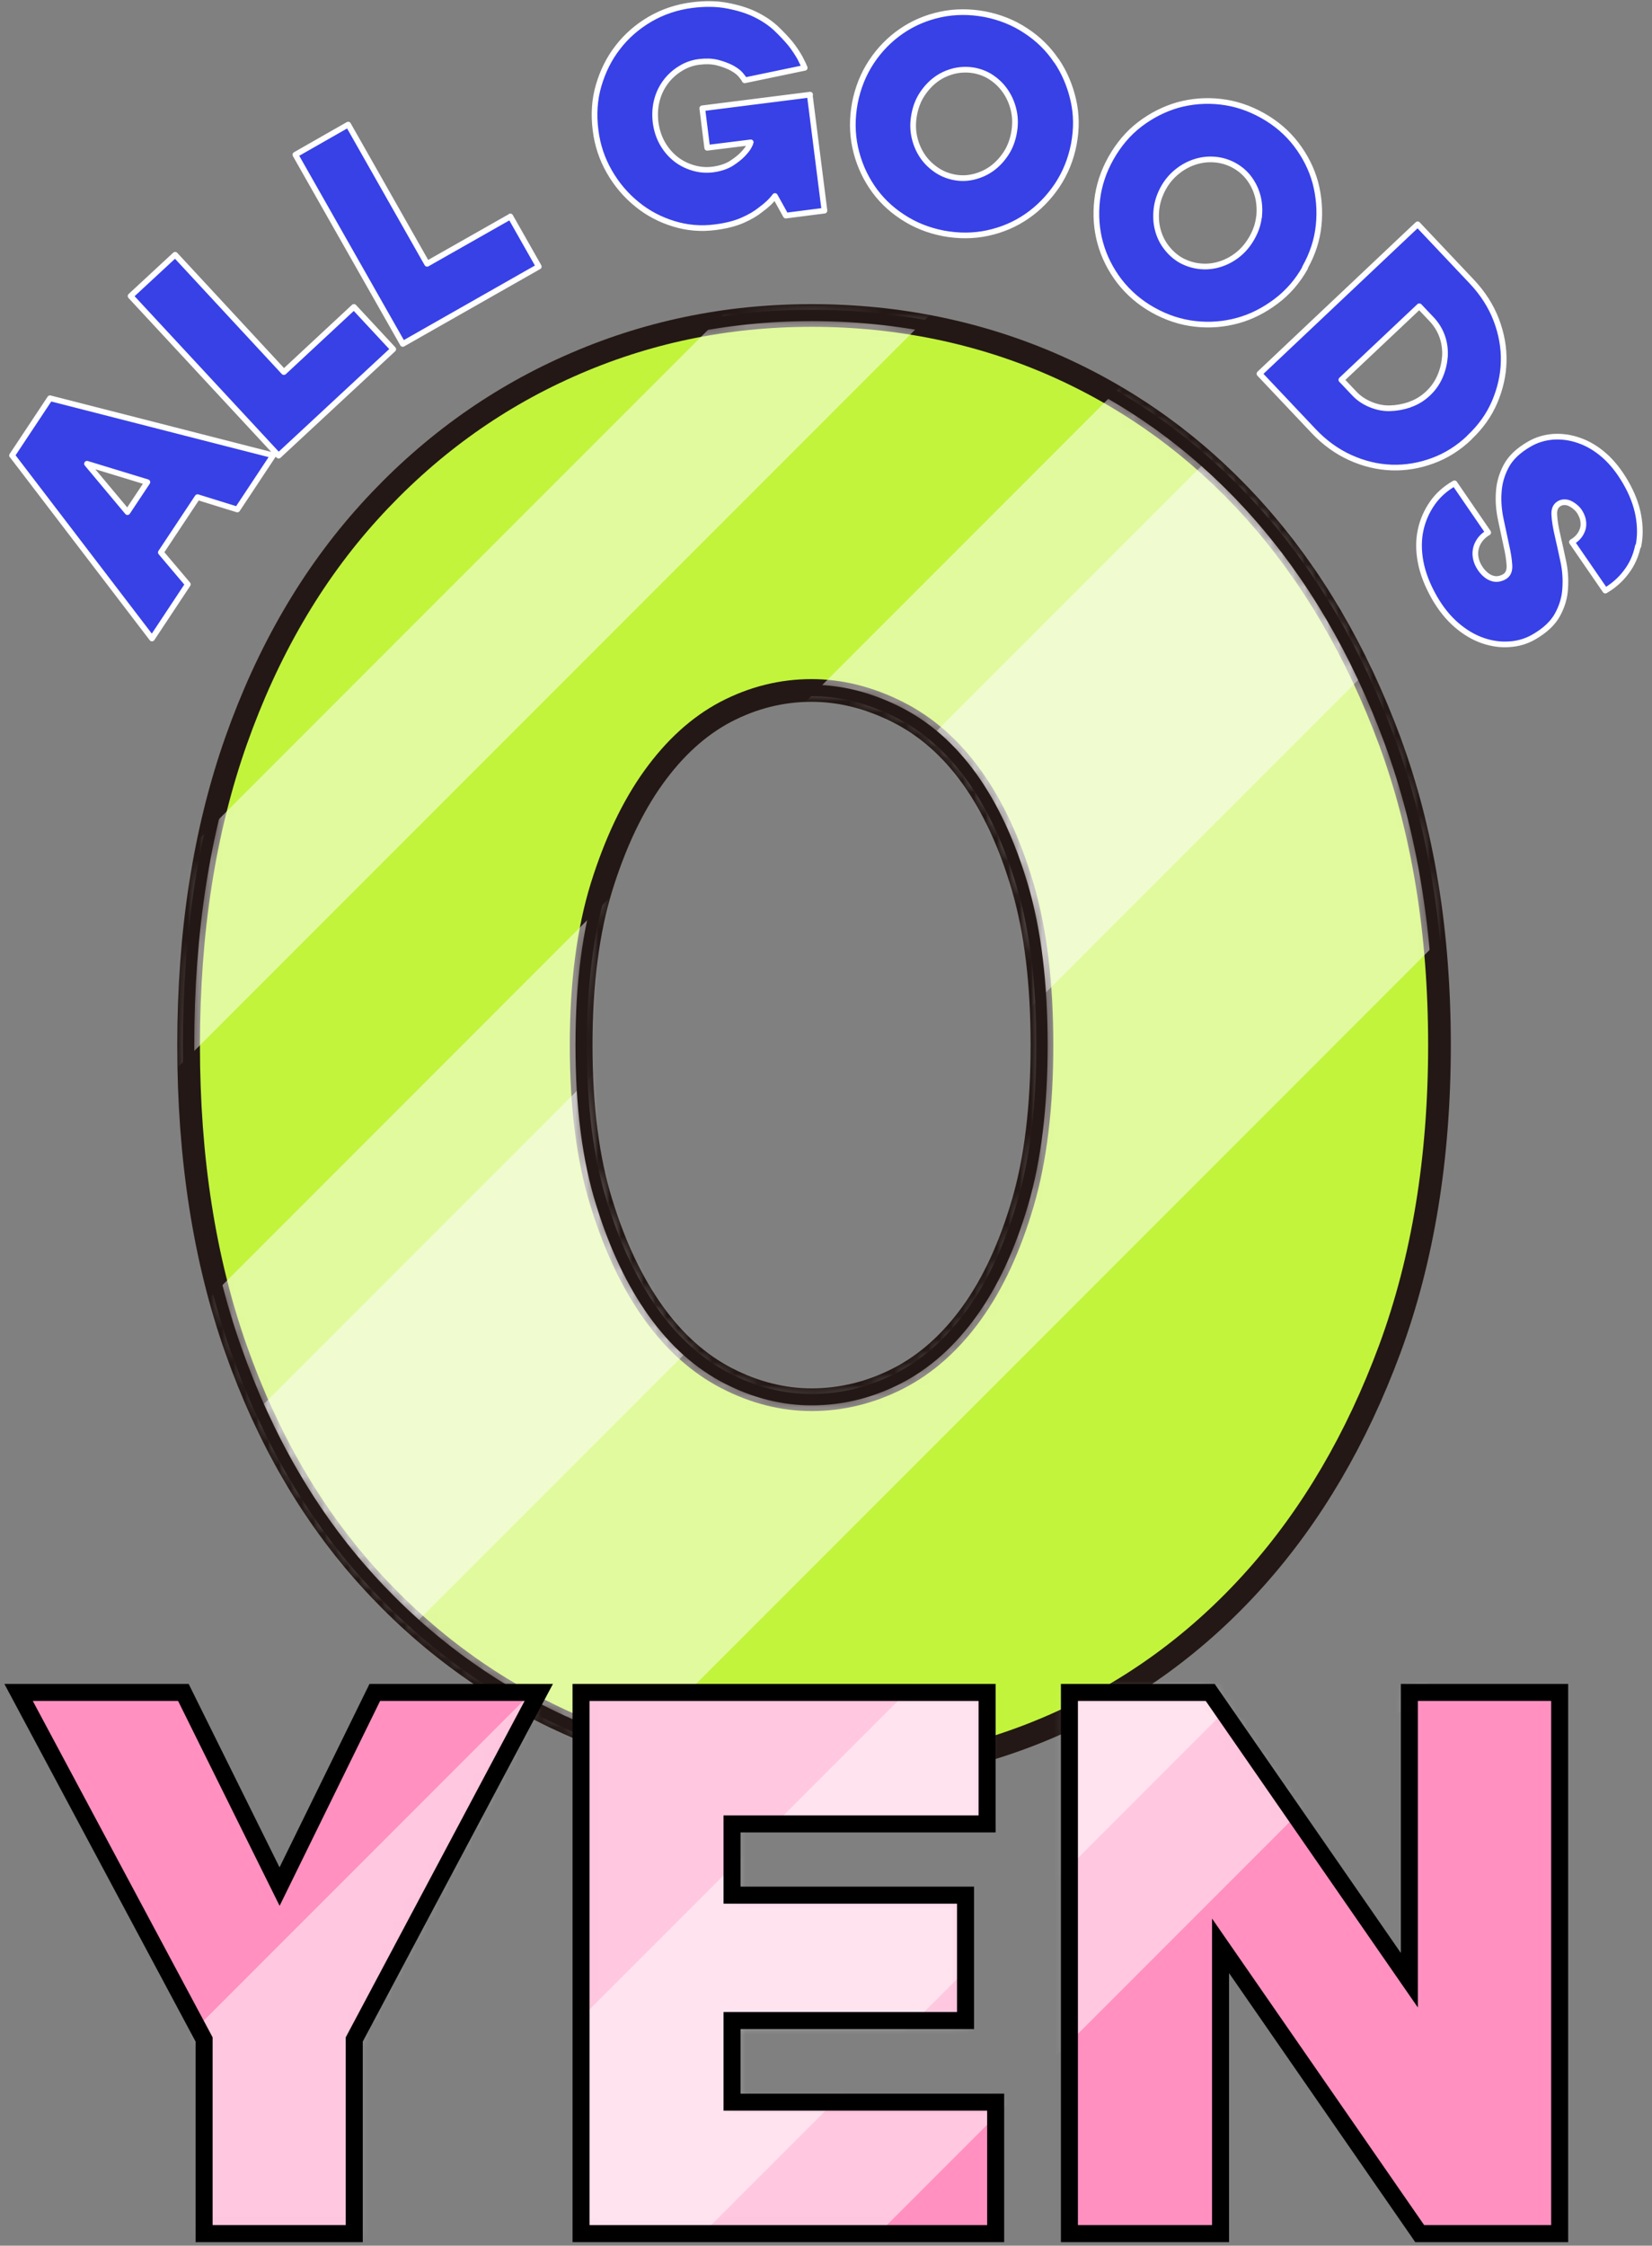
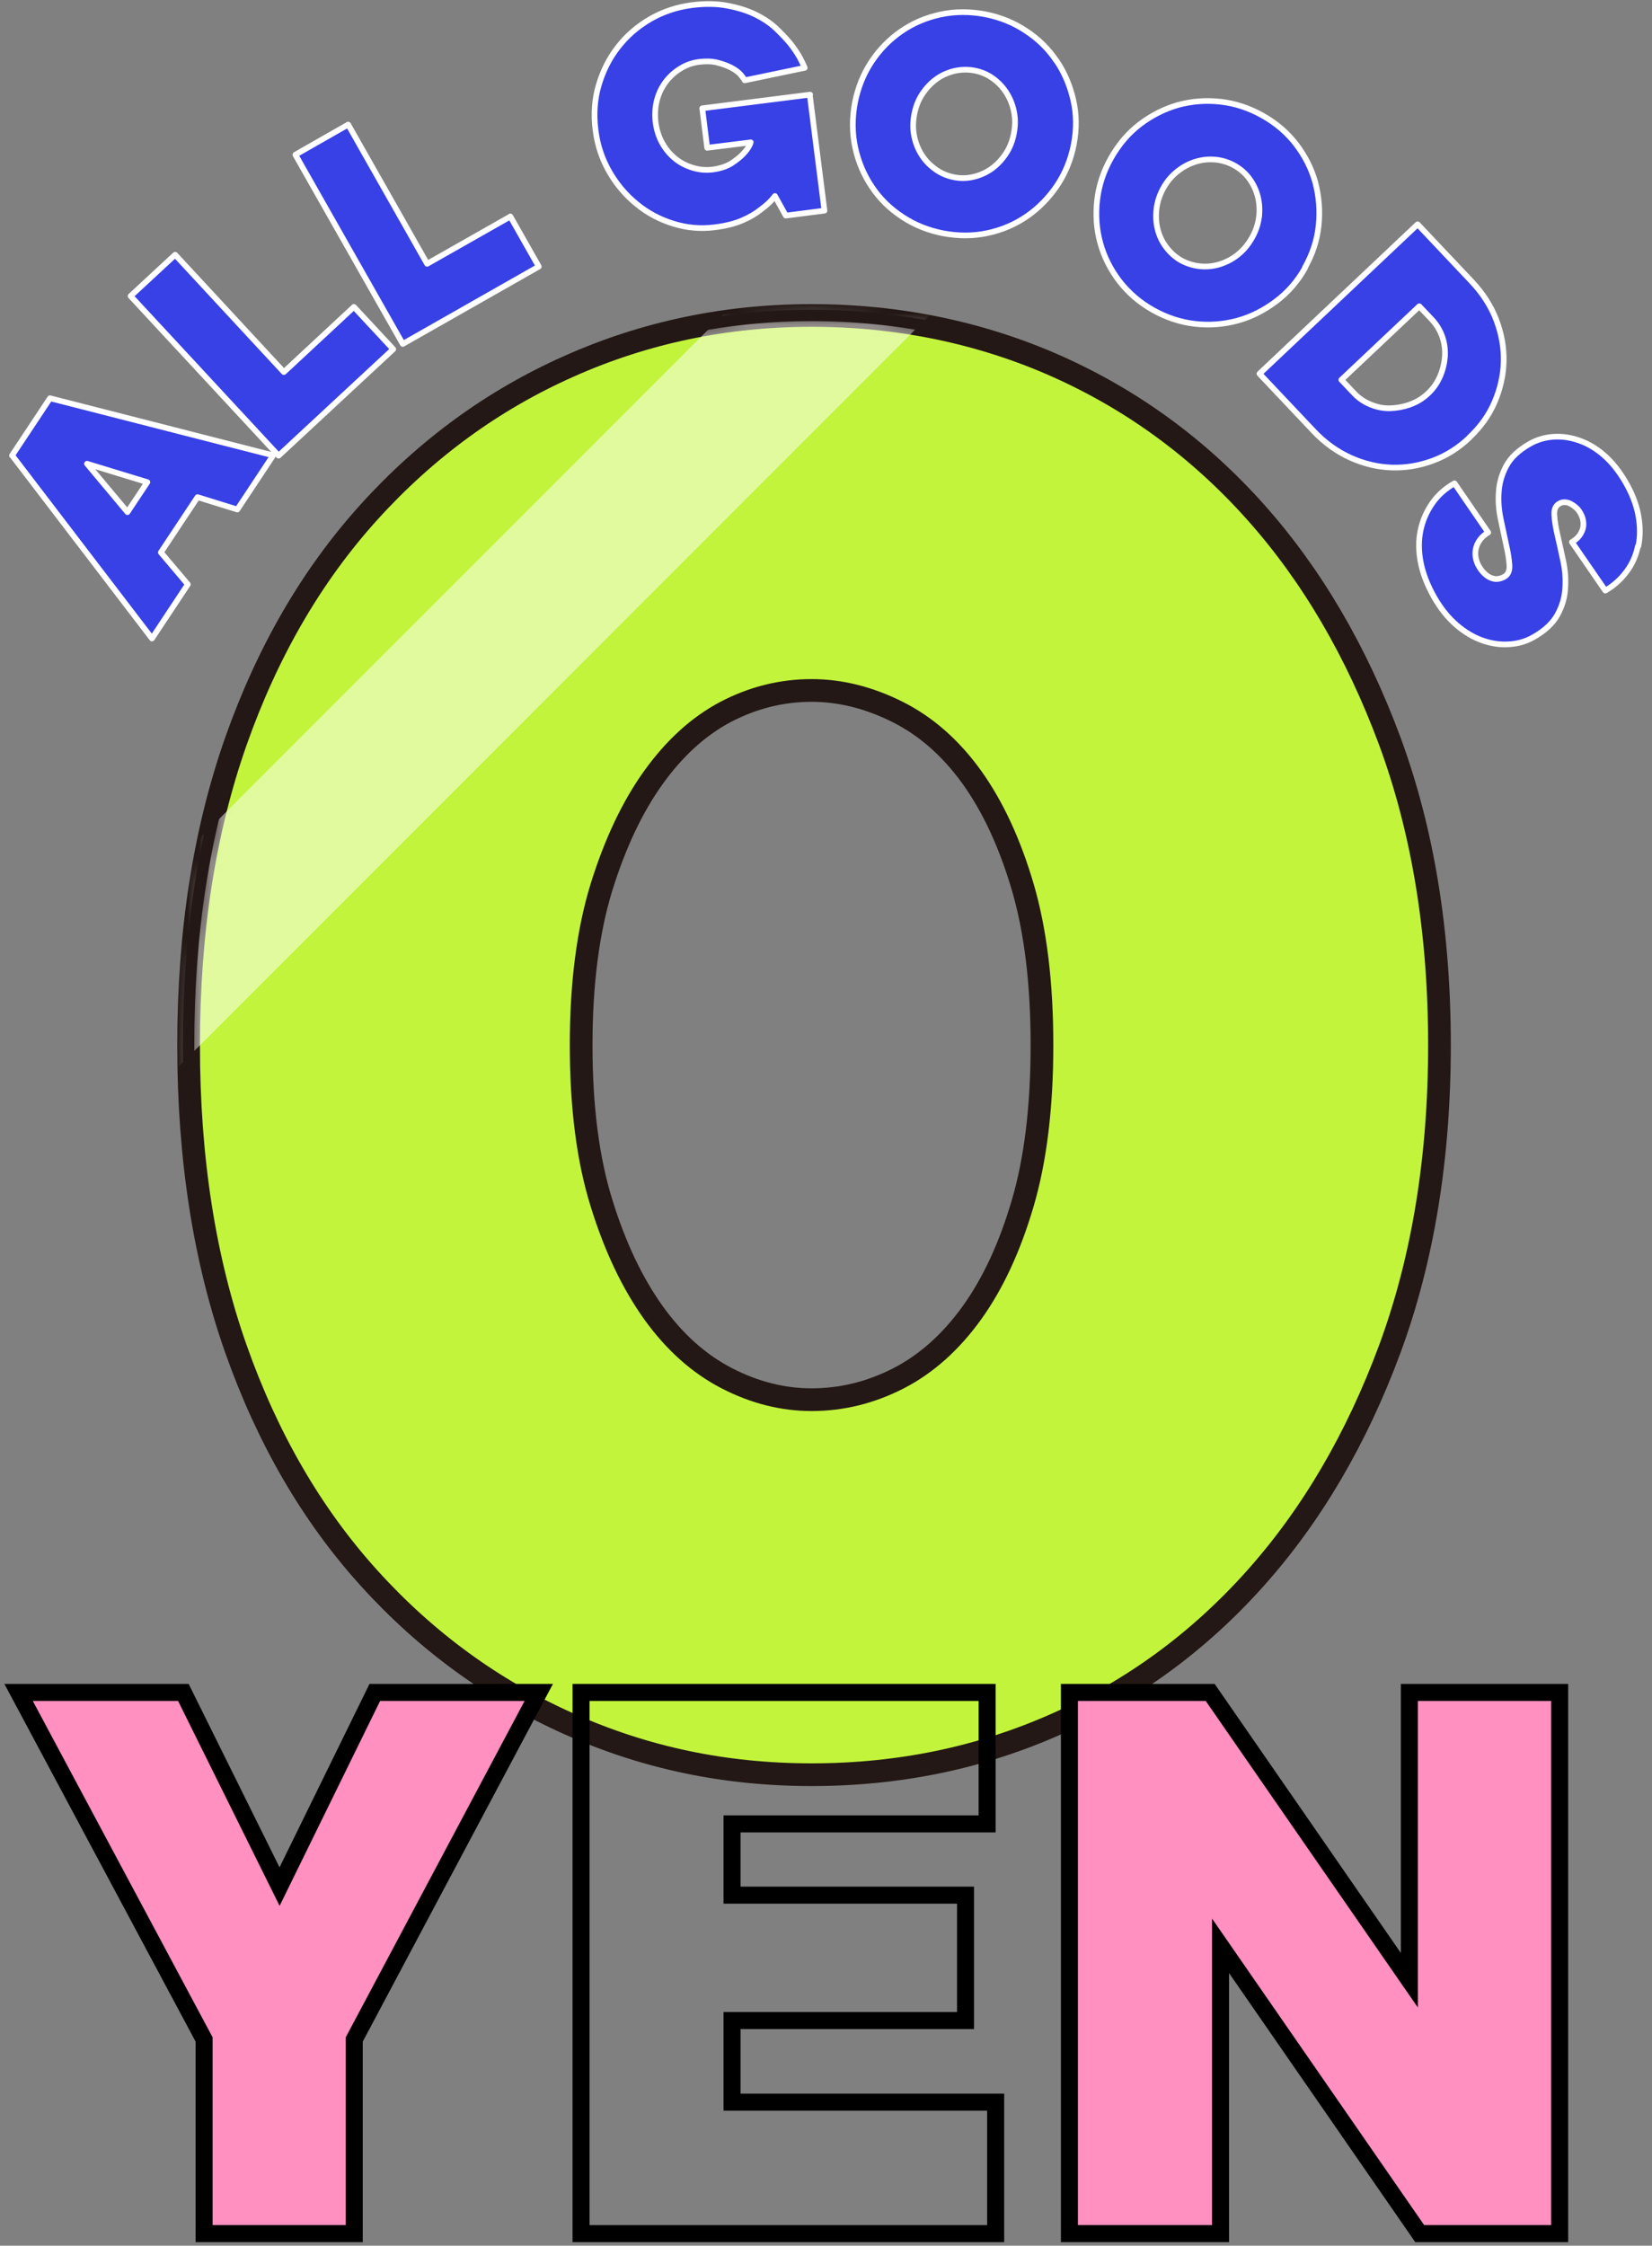
<svg xmlns="http://www.w3.org/2000/svg" viewBox="0 0 145 197" fill="none">
  <rect x="0" y="0" width="145" height="197" fill="#808080" stroke="none" />
  <path d="M49.941 151.222C43.272 148.248 37.426 143.99 32.403 138.447C27.379 132.904 23.482 126.191 20.71 118.339C17.939 110.486 16.553 101.594 16.553 91.677C16.553 81.76 17.939 72.883 20.71 65.015C23.482 57.163 27.379 50.45 32.403 44.907C37.426 39.364 43.272 35.092 49.941 32.132C56.61 29.159 63.712 27.672 71.247 27.672C78.782 27.672 86.072 29.159 92.755 32.132C99.424 35.106 105.242 39.364 110.193 44.907C115.144 50.45 119.071 57.163 121.987 65.015C124.888 72.883 126.346 81.76 126.346 91.677C126.346 101.594 124.888 110.472 121.987 118.339C119.071 126.206 115.144 132.904 110.193 138.447C105.242 143.99 99.424 148.263 92.755 151.222C86.087 154.195 78.912 155.682 71.247 155.682C63.582 155.682 56.61 154.195 49.941 151.222ZM78.869 120.908C81.308 119.652 83.459 117.732 85.307 115.163C87.155 112.593 88.641 109.389 89.767 105.549C90.893 101.724 91.456 97.09 91.456 91.677C91.456 86.264 90.893 81.645 89.767 77.805C88.641 73.98 87.155 70.775 85.307 68.191C83.459 65.622 81.28 63.702 78.768 62.446C76.256 61.19 73.745 60.569 71.233 60.569C68.591 60.569 66.079 61.205 63.698 62.446C61.316 63.702 59.208 65.622 57.361 68.191C55.513 70.761 53.997 73.965 52.799 77.805C51.616 81.645 51.009 86.264 51.009 91.677C51.009 97.09 51.601 101.724 52.799 105.549C53.983 109.389 55.513 112.579 57.361 115.163C59.208 117.732 61.359 119.652 63.799 120.908C66.238 122.164 68.721 122.785 71.233 122.785C73.874 122.785 76.415 122.164 78.869 120.908Z" fill="#C2F43C" stroke="#231815" stroke-width="1.992" stroke-linecap="round" stroke-linejoin="round" />
  <mask id="mask0_2628_10242" style="mask-type:luminance" maskUnits="userSpaceOnUse" x="16" y="27" width="111" height="129">
    <path d="M49.957 151.222C43.288 148.248 37.441 143.99 32.418 138.447C27.395 132.904 23.497 126.191 20.726 118.339C17.954 110.486 16.568 101.594 16.568 91.677C16.568 81.76 17.954 72.883 20.726 65.015C23.497 57.163 27.395 50.45 32.418 44.907C37.441 39.364 43.288 35.092 49.957 32.132C56.626 29.159 63.728 27.672 71.263 27.672C78.798 27.672 86.088 29.159 92.771 32.132C99.44 35.106 105.258 39.364 110.209 44.907C115.16 50.45 119.086 57.163 122.002 65.015C124.904 72.883 126.362 81.76 126.362 91.677C126.362 101.594 124.904 110.472 122.002 118.339C119.086 126.206 115.16 132.904 110.209 138.447C105.258 143.99 99.44 148.263 92.771 151.222C86.102 154.195 78.928 155.682 71.263 155.682C63.598 155.682 56.626 154.195 49.957 151.222ZM78.885 120.908C81.324 119.652 83.475 117.732 85.323 115.163C87.17 112.593 88.657 109.389 89.783 105.549C90.909 101.724 91.472 97.09 91.472 91.677C91.472 86.264 90.909 81.645 89.783 77.805C88.657 73.98 87.17 70.775 85.323 68.191C83.475 65.622 81.295 63.702 78.784 62.446C76.272 61.19 73.76 60.569 71.249 60.569C68.607 60.569 66.095 61.205 63.713 62.446C61.332 63.702 59.224 65.622 57.376 68.191C55.529 70.761 54.013 73.965 52.815 77.805C51.631 81.645 51.025 86.264 51.025 91.677C51.025 97.09 51.617 101.724 52.815 105.549C53.998 109.389 55.529 112.579 57.376 115.163C59.224 117.732 61.375 119.652 63.814 120.908C66.254 122.164 68.737 122.785 71.249 122.785C73.89 122.785 76.431 122.164 78.885 120.908Z" fill="white" />
  </mask>
  <g mask="url(#mask0_2628_10242)">
-     <path opacity="0.5" d="M13.227 165.64L153.004 25.863L129.701 2.56L-10.076 142.337L13.227 165.64Z" fill="white" />
-     <path opacity="0.5" d="M7.369 138.951L107.448 38.887L143.939 64.87L43.876 164.934L7.369 138.951Z" fill="white" />
    <path opacity="0.5" d="M-5.913 115.157L94.158 15.086L85.074 6.002L-14.997 106.072L-5.913 115.157Z" fill="white" />
  </g>
  <path d="M49.941 151.222C43.272 148.248 37.426 143.99 32.403 138.447C27.379 132.904 23.482 126.191 20.71 118.339C17.939 110.486 16.553 101.594 16.553 91.677C16.553 81.76 17.939 72.883 20.71 65.015C23.482 57.163 27.379 50.45 32.403 44.907C37.426 39.364 43.272 35.092 49.941 32.132C56.61 29.159 63.712 27.672 71.247 27.672C78.782 27.672 86.072 29.159 92.755 32.132C99.424 35.106 105.242 39.364 110.193 44.907C115.144 50.45 119.071 57.163 121.987 65.015C124.888 72.883 126.346 81.76 126.346 91.677C126.346 101.594 124.888 110.472 121.987 118.339C119.071 126.206 115.144 132.904 110.193 138.447C105.242 143.99 99.424 148.263 92.755 151.222C86.087 154.195 78.912 155.682 71.247 155.682C63.582 155.682 56.61 154.195 49.941 151.222ZM78.869 120.908C81.308 119.652 83.459 117.732 85.307 115.163C87.155 112.593 88.641 109.389 89.767 105.549C90.893 101.724 91.456 97.09 91.456 91.677C91.456 86.264 90.893 81.645 89.767 77.805C88.641 73.98 87.155 70.775 85.307 68.191C83.459 65.622 81.28 63.702 78.768 62.446C76.256 61.19 73.745 60.569 71.233 60.569C68.591 60.569 66.079 61.205 63.698 62.446C61.316 63.702 59.208 65.622 57.361 68.191C55.513 70.761 53.997 73.965 52.799 77.805C51.616 81.645 51.009 86.264 51.009 91.677C51.009 97.09 51.601 101.724 52.799 105.549C53.983 109.389 55.513 112.579 57.361 115.163C59.208 117.732 61.359 119.652 63.799 120.908C66.238 122.164 68.721 122.785 71.233 122.785C73.874 122.785 76.415 122.164 78.869 120.908Z" stroke="#231815" stroke-width="0.996" stroke-linecap="round" stroke-linejoin="round" />
  <path d="M17.914 195.942V178.908L1.631 148.465H16.095L24.539 165.498L32.897 148.465H47.289L31.093 178.908V195.942H17.914Z" fill="#FF90C0" stroke="black" stroke-width="0.996" stroke-miterlimit="10" />
-   <path d="M51 195.942V148.465H86.64V159.998H64.251V166.249H84.749V177.248H64.251V184.408H87.391V195.942H51Z" fill="#FF90C0" stroke="black" stroke-width="0.996" stroke-miterlimit="10" />
  <path d="M93.865 195.942V148.465H106.222L123.702 173.712V148.465H136.896V195.942H124.612L107.131 170.695V195.942H93.865Z" fill="#FF90C0" stroke="black" stroke-width="0.996" stroke-miterlimit="10" />
  <mask id="mask1_2628_10242" style="mask-type:luminance" maskUnits="userSpaceOnUse" x="1" y="148" width="136" height="48">
-     <path d="M32.909 148.465H47.301L31.105 178.908V195.942H17.925V178.908L1.643 148.465H16.107L24.551 165.498L32.909 148.465ZM64.262 177.248H84.76V166.249H64.262V159.998H86.651V148.465H51.011V195.942H87.401V184.408H64.262V177.248ZM123.72 148.465V173.712L106.239 148.465H93.883V195.942H107.149V170.695L124.629 195.942H136.914V148.465H123.72Z" fill="white" />
-   </mask>
+     </mask>
  <g mask="url(#mask1_2628_10242)">
    <path opacity="0.5" d="M-4.629 199.767L95.435 99.703L131.927 125.672L31.863 225.75L-4.629 199.767Z" fill="white" />
-     <path opacity="0.5" d="M28.258 199.767L128.322 99.703L156.08 116.939L56.017 217.017L28.258 199.767Z" fill="white" />
  </g>
  <path d="M17.914 195.942V178.908L1.631 148.465H16.095L24.539 165.498L32.897 148.465H47.289L31.093 178.908V195.942H17.914Z" stroke="black" stroke-width="1.494" stroke-miterlimit="10" />
  <path d="M51 195.942V148.465H86.64V159.998H64.251V166.249H84.749V177.248H64.251V184.408H87.391V195.942H51Z" stroke="black" stroke-width="1.494" stroke-miterlimit="10" />
  <path d="M93.865 195.942V148.465H106.222L123.702 173.712V148.465H136.896V195.942H124.612L107.131 170.695V195.942H93.865Z" stroke="black" stroke-width="1.494" stroke-miterlimit="10" />
  <path d="M1.069 39.959L13.339 56.011L16.486 51.261L14.118 48.461L17.337 43.611L20.831 44.694L23.978 39.944L4.389 34.935L1.055 39.959H1.069ZM12.935 42.297L11.188 44.925L7.637 40.681L12.935 42.297ZM31.065 26.924L34.515 30.634L24.454 39.973L11.462 25.971L15.374 22.348L24.916 32.64L31.065 26.924ZM44.793 18.985L47.29 23.387L35.352 30.172L25.926 13.572L30.56 10.93L37.489 23.142L44.793 18.999V18.985ZM71.079 8.346L72.364 18.479L68.972 18.913L68.019 17.195C67.701 17.628 67.283 18.017 66.763 18.393C66.359 18.725 65.825 19.042 65.161 19.331C64.497 19.62 63.688 19.822 62.75 19.937C61.523 20.096 60.325 19.995 59.142 19.634C57.958 19.273 56.875 18.71 55.922 17.931C54.955 17.151 54.147 16.213 53.497 15.087C52.848 13.961 52.429 12.734 52.27 11.392C52.097 10.035 52.184 8.721 52.545 7.494C52.906 6.267 53.454 5.141 54.233 4.145C54.999 3.149 55.951 2.327 57.063 1.677C58.189 1.027 59.401 0.623 60.729 0.45C61.87 0.306 62.895 0.32 63.818 0.493C64.742 0.667 65.551 0.912 66.243 1.244C66.936 1.576 67.557 1.98 68.077 2.456C68.596 2.947 69.029 3.409 69.39 3.842C69.737 4.29 70.011 4.708 70.228 5.098C70.43 5.488 70.56 5.777 70.632 5.95L65.363 7.047C65.305 6.917 65.175 6.744 64.988 6.527C64.8 6.311 64.526 6.123 64.179 5.935C63.833 5.762 63.414 5.603 62.952 5.488C62.476 5.372 61.956 5.358 61.364 5.43C60.787 5.502 60.239 5.69 59.733 6.007C59.228 6.311 58.781 6.715 58.434 7.177C58.088 7.639 57.813 8.187 57.655 8.808C57.496 9.414 57.467 10.049 57.539 10.713C57.626 11.377 57.813 11.984 58.117 12.532C58.42 13.081 58.809 13.543 59.271 13.918C59.733 14.293 60.253 14.553 60.83 14.726C61.408 14.899 61.971 14.943 62.563 14.871C63.198 14.784 63.732 14.611 64.165 14.351C64.584 14.077 64.93 13.817 65.19 13.543C65.45 13.268 65.637 13.037 65.738 12.835C65.839 12.633 65.897 12.518 65.897 12.489L62.072 12.965L61.639 9.501L71.108 8.303L71.079 8.346ZM92.718 5.329C92.025 4.29 91.13 3.409 90.047 2.702C88.964 1.98 87.766 1.504 86.438 1.244C85.11 0.999 83.811 0.999 82.541 1.273C81.27 1.547 80.13 2.038 79.105 2.745C78.08 3.452 77.2 4.347 76.492 5.416C75.785 6.484 75.294 7.696 75.034 9.039C74.789 10.367 74.789 11.666 75.063 12.936C75.338 14.207 75.828 15.347 76.521 16.386C77.214 17.426 78.109 18.306 79.192 19.014C80.274 19.735 81.472 20.212 82.801 20.471C84.129 20.717 85.428 20.717 86.698 20.443C87.968 20.168 89.109 19.677 90.134 18.97C91.159 18.263 92.039 17.368 92.775 16.285C93.497 15.203 93.988 14.005 94.248 12.677C94.507 11.32 94.493 10.02 94.204 8.765C93.916 7.509 93.425 6.354 92.732 5.329H92.718ZM88.993 11.695C88.863 12.373 88.632 12.965 88.286 13.485C87.939 14.005 87.535 14.438 87.059 14.784C86.582 15.13 86.063 15.361 85.486 15.506C84.908 15.65 84.331 15.665 83.739 15.549C83.161 15.434 82.627 15.217 82.136 14.871C81.646 14.524 81.242 14.12 80.924 13.629C80.606 13.138 80.376 12.59 80.246 11.969C80.116 11.348 80.116 10.713 80.246 10.035C80.376 9.356 80.606 8.765 80.953 8.245C81.299 7.725 81.704 7.292 82.18 6.946C82.656 6.599 83.19 6.368 83.768 6.224C84.345 6.094 84.922 6.08 85.5 6.181C86.092 6.296 86.64 6.513 87.117 6.859C87.593 7.191 87.997 7.61 88.315 8.101C88.632 8.591 88.863 9.14 88.993 9.761C89.123 10.367 89.123 11.017 88.993 11.695ZM114.529 23.488C115.207 22.29 115.611 21.049 115.741 19.764C115.871 18.479 115.77 17.238 115.453 16.025C115.121 14.813 114.558 13.701 113.778 12.677C112.999 11.652 112.003 10.8 110.819 10.136C109.635 9.472 108.408 9.068 107.124 8.923C105.839 8.779 104.598 8.88 103.385 9.212C102.187 9.559 101.075 10.121 100.05 10.901C99.026 11.681 98.188 12.677 97.51 13.875C96.846 15.058 96.442 16.285 96.297 17.57C96.153 18.855 96.24 20.111 96.572 21.309C96.904 22.521 97.467 23.633 98.246 24.658C99.04 25.683 100.022 26.534 101.205 27.198C102.389 27.862 103.616 28.266 104.901 28.411C106.185 28.555 107.427 28.454 108.639 28.122C109.852 27.79 110.963 27.213 112.003 26.433C113.042 25.654 113.894 24.672 114.558 23.488H114.529ZM110.501 19.042C110.429 19.663 110.227 20.269 109.881 20.876C109.534 21.482 109.13 21.958 108.639 22.348C108.149 22.738 107.614 23.012 107.052 23.185C106.489 23.358 105.911 23.416 105.334 23.358C104.756 23.301 104.193 23.128 103.659 22.839C103.154 22.55 102.721 22.16 102.36 21.684C101.999 21.208 101.754 20.688 101.609 20.111C101.465 19.548 101.436 18.941 101.508 18.321C101.581 17.7 101.783 17.094 102.115 16.487C102.447 15.896 102.865 15.405 103.371 15.015C103.861 14.625 104.395 14.351 104.958 14.178C105.521 14.005 106.099 13.947 106.691 14.005C107.282 14.062 107.831 14.236 108.351 14.524C108.885 14.827 109.318 15.203 109.664 15.679C110.011 16.155 110.256 16.675 110.4 17.238C110.545 17.801 110.574 18.407 110.516 19.028L110.501 19.042ZM128.964 38.385C129.946 37.462 130.696 36.422 131.187 35.267C131.678 34.113 131.952 32.929 131.981 31.716C132.01 30.489 131.793 29.277 131.331 28.064C130.869 26.852 130.148 25.726 129.18 24.701L124.431 19.677L110.545 32.785L115.294 37.808C116.261 38.833 117.344 39.612 118.527 40.147C119.711 40.681 120.909 40.969 122.136 41.013C123.363 41.056 124.561 40.854 125.745 40.421C126.929 39.988 128.011 39.309 128.978 38.385H128.964ZM123.738 35.498C123.147 35.7 122.569 35.801 121.977 35.816C121.386 35.83 120.808 35.7 120.26 35.469C119.711 35.239 119.22 34.907 118.816 34.459L117.733 33.319L124.576 26.866L125.658 28.007C126.077 28.454 126.38 28.945 126.582 29.508C126.784 30.071 126.856 30.648 126.828 31.24C126.784 31.832 126.654 32.409 126.409 32.987C126.164 33.564 125.817 34.069 125.341 34.517C124.864 34.964 124.345 35.282 123.753 35.484L123.738 35.498ZM143.76 47.913C143.587 48.75 143.255 49.5 142.749 50.164C142.244 50.843 141.638 51.377 140.902 51.81L137.971 47.552C138.217 47.407 138.419 47.248 138.578 47.046C138.737 46.859 138.838 46.642 138.91 46.44C138.982 46.238 138.996 45.993 138.967 45.747C138.939 45.502 138.852 45.257 138.722 45.026C138.607 44.809 138.462 44.636 138.303 44.506C138.145 44.361 137.986 44.261 137.813 44.174C137.654 44.087 137.481 44.058 137.307 44.058C137.134 44.058 136.975 44.102 136.846 44.188C136.528 44.376 136.384 44.708 136.427 45.213C136.456 45.718 136.557 46.31 136.716 46.989C136.874 47.667 137.033 48.403 137.206 49.212C137.38 50.006 137.437 50.814 137.38 51.622C137.336 52.431 137.105 53.196 136.701 53.932C136.297 54.668 135.604 55.318 134.623 55.881C133.973 56.256 133.251 56.472 132.472 56.516C131.692 56.574 130.898 56.458 130.119 56.184C129.339 55.91 128.574 55.462 127.838 54.827C127.102 54.192 126.452 53.383 125.889 52.402C125.283 51.334 124.879 50.294 124.691 49.298C124.504 48.302 124.504 47.364 124.691 46.498C124.879 45.632 125.225 44.852 125.716 44.145C126.207 43.438 126.856 42.86 127.665 42.398L130.624 46.714C130.35 46.873 130.119 47.075 129.946 47.292C129.772 47.523 129.642 47.754 129.57 48.014C129.498 48.273 129.469 48.533 129.512 48.836C129.556 49.125 129.642 49.399 129.801 49.674C129.96 49.948 130.119 50.15 130.321 50.338C130.523 50.525 130.711 50.641 130.913 50.713C131.115 50.785 131.302 50.814 131.49 50.785C131.678 50.756 131.865 50.699 132.039 50.597C132.371 50.41 132.515 50.063 132.486 49.587C132.457 49.111 132.371 48.519 132.212 47.84C132.067 47.162 131.909 46.411 131.735 45.603C131.562 44.795 131.49 43.986 131.548 43.192C131.591 42.398 131.808 41.633 132.197 40.897C132.587 40.161 133.266 39.511 134.247 38.948C134.897 38.573 135.59 38.371 136.355 38.313C137.105 38.27 137.856 38.371 138.621 38.645C139.372 38.905 140.108 39.338 140.801 39.944C141.494 40.551 142.114 41.33 142.677 42.297C143.255 43.293 143.63 44.275 143.803 45.228C143.976 46.18 143.976 47.075 143.803 47.913H143.76Z" fill="#3841E6" stroke="white" stroke-width="0.498" stroke-linecap="round" stroke-linejoin="round" />
</svg>